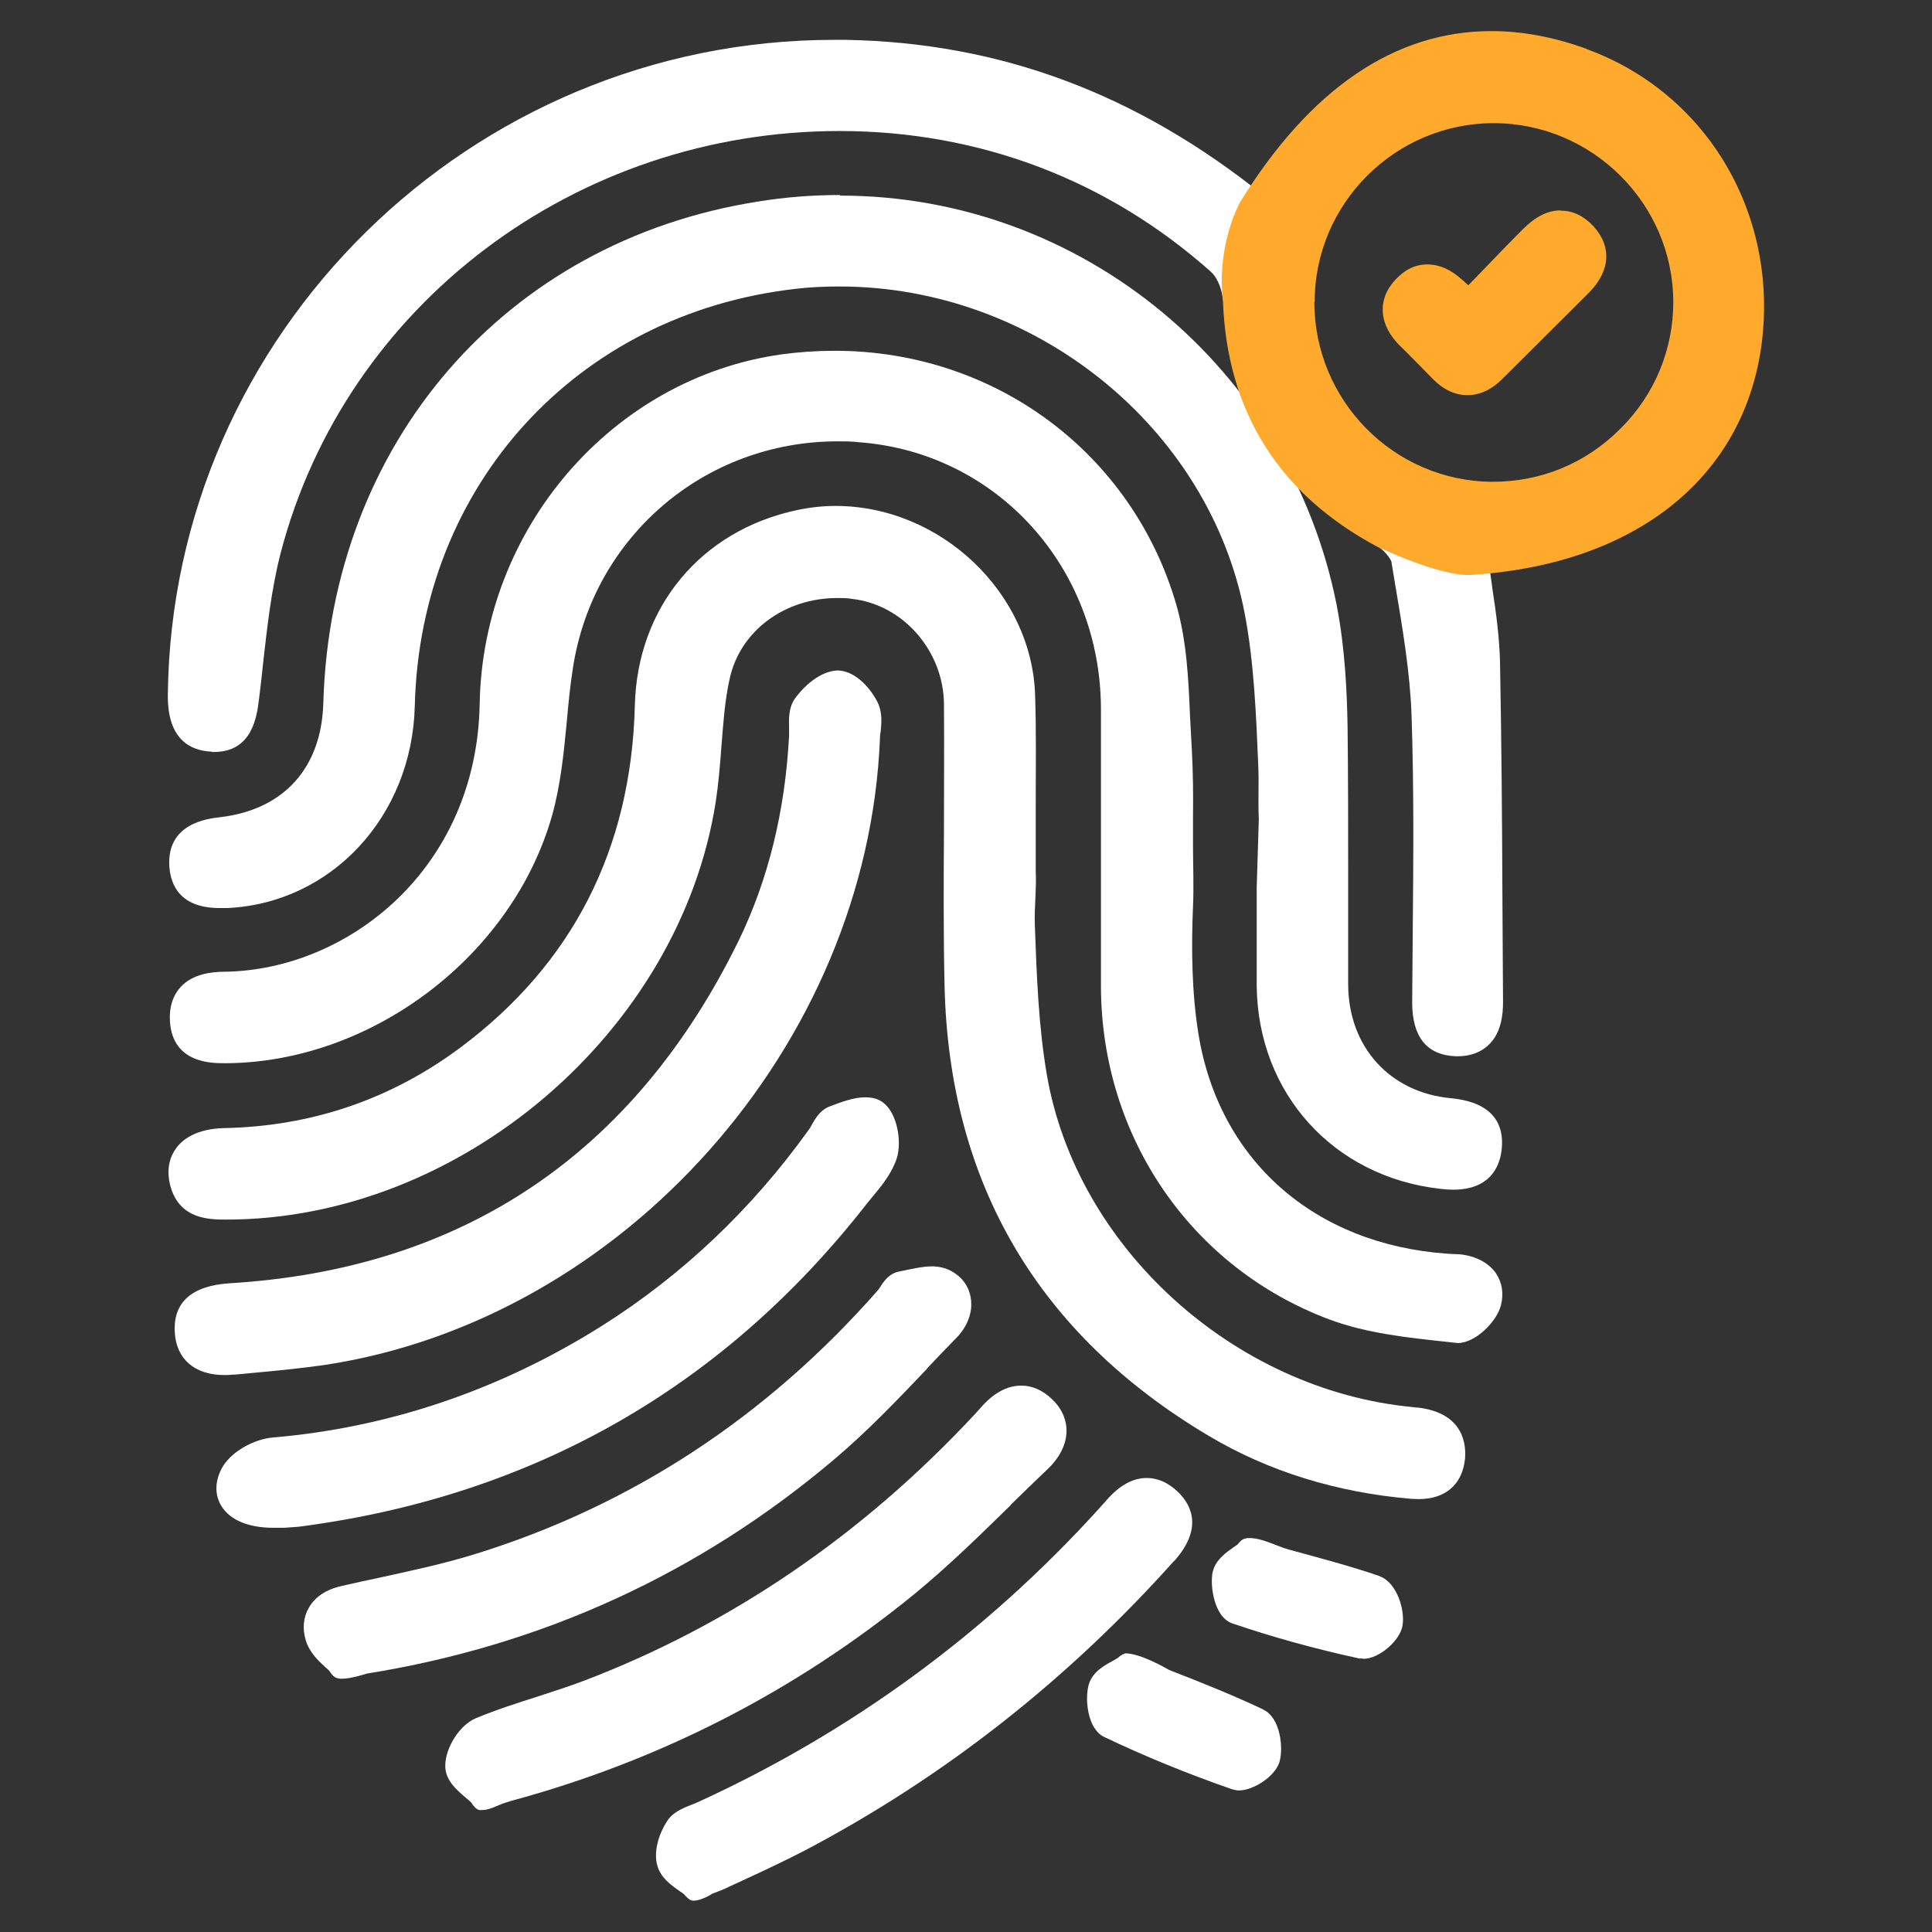
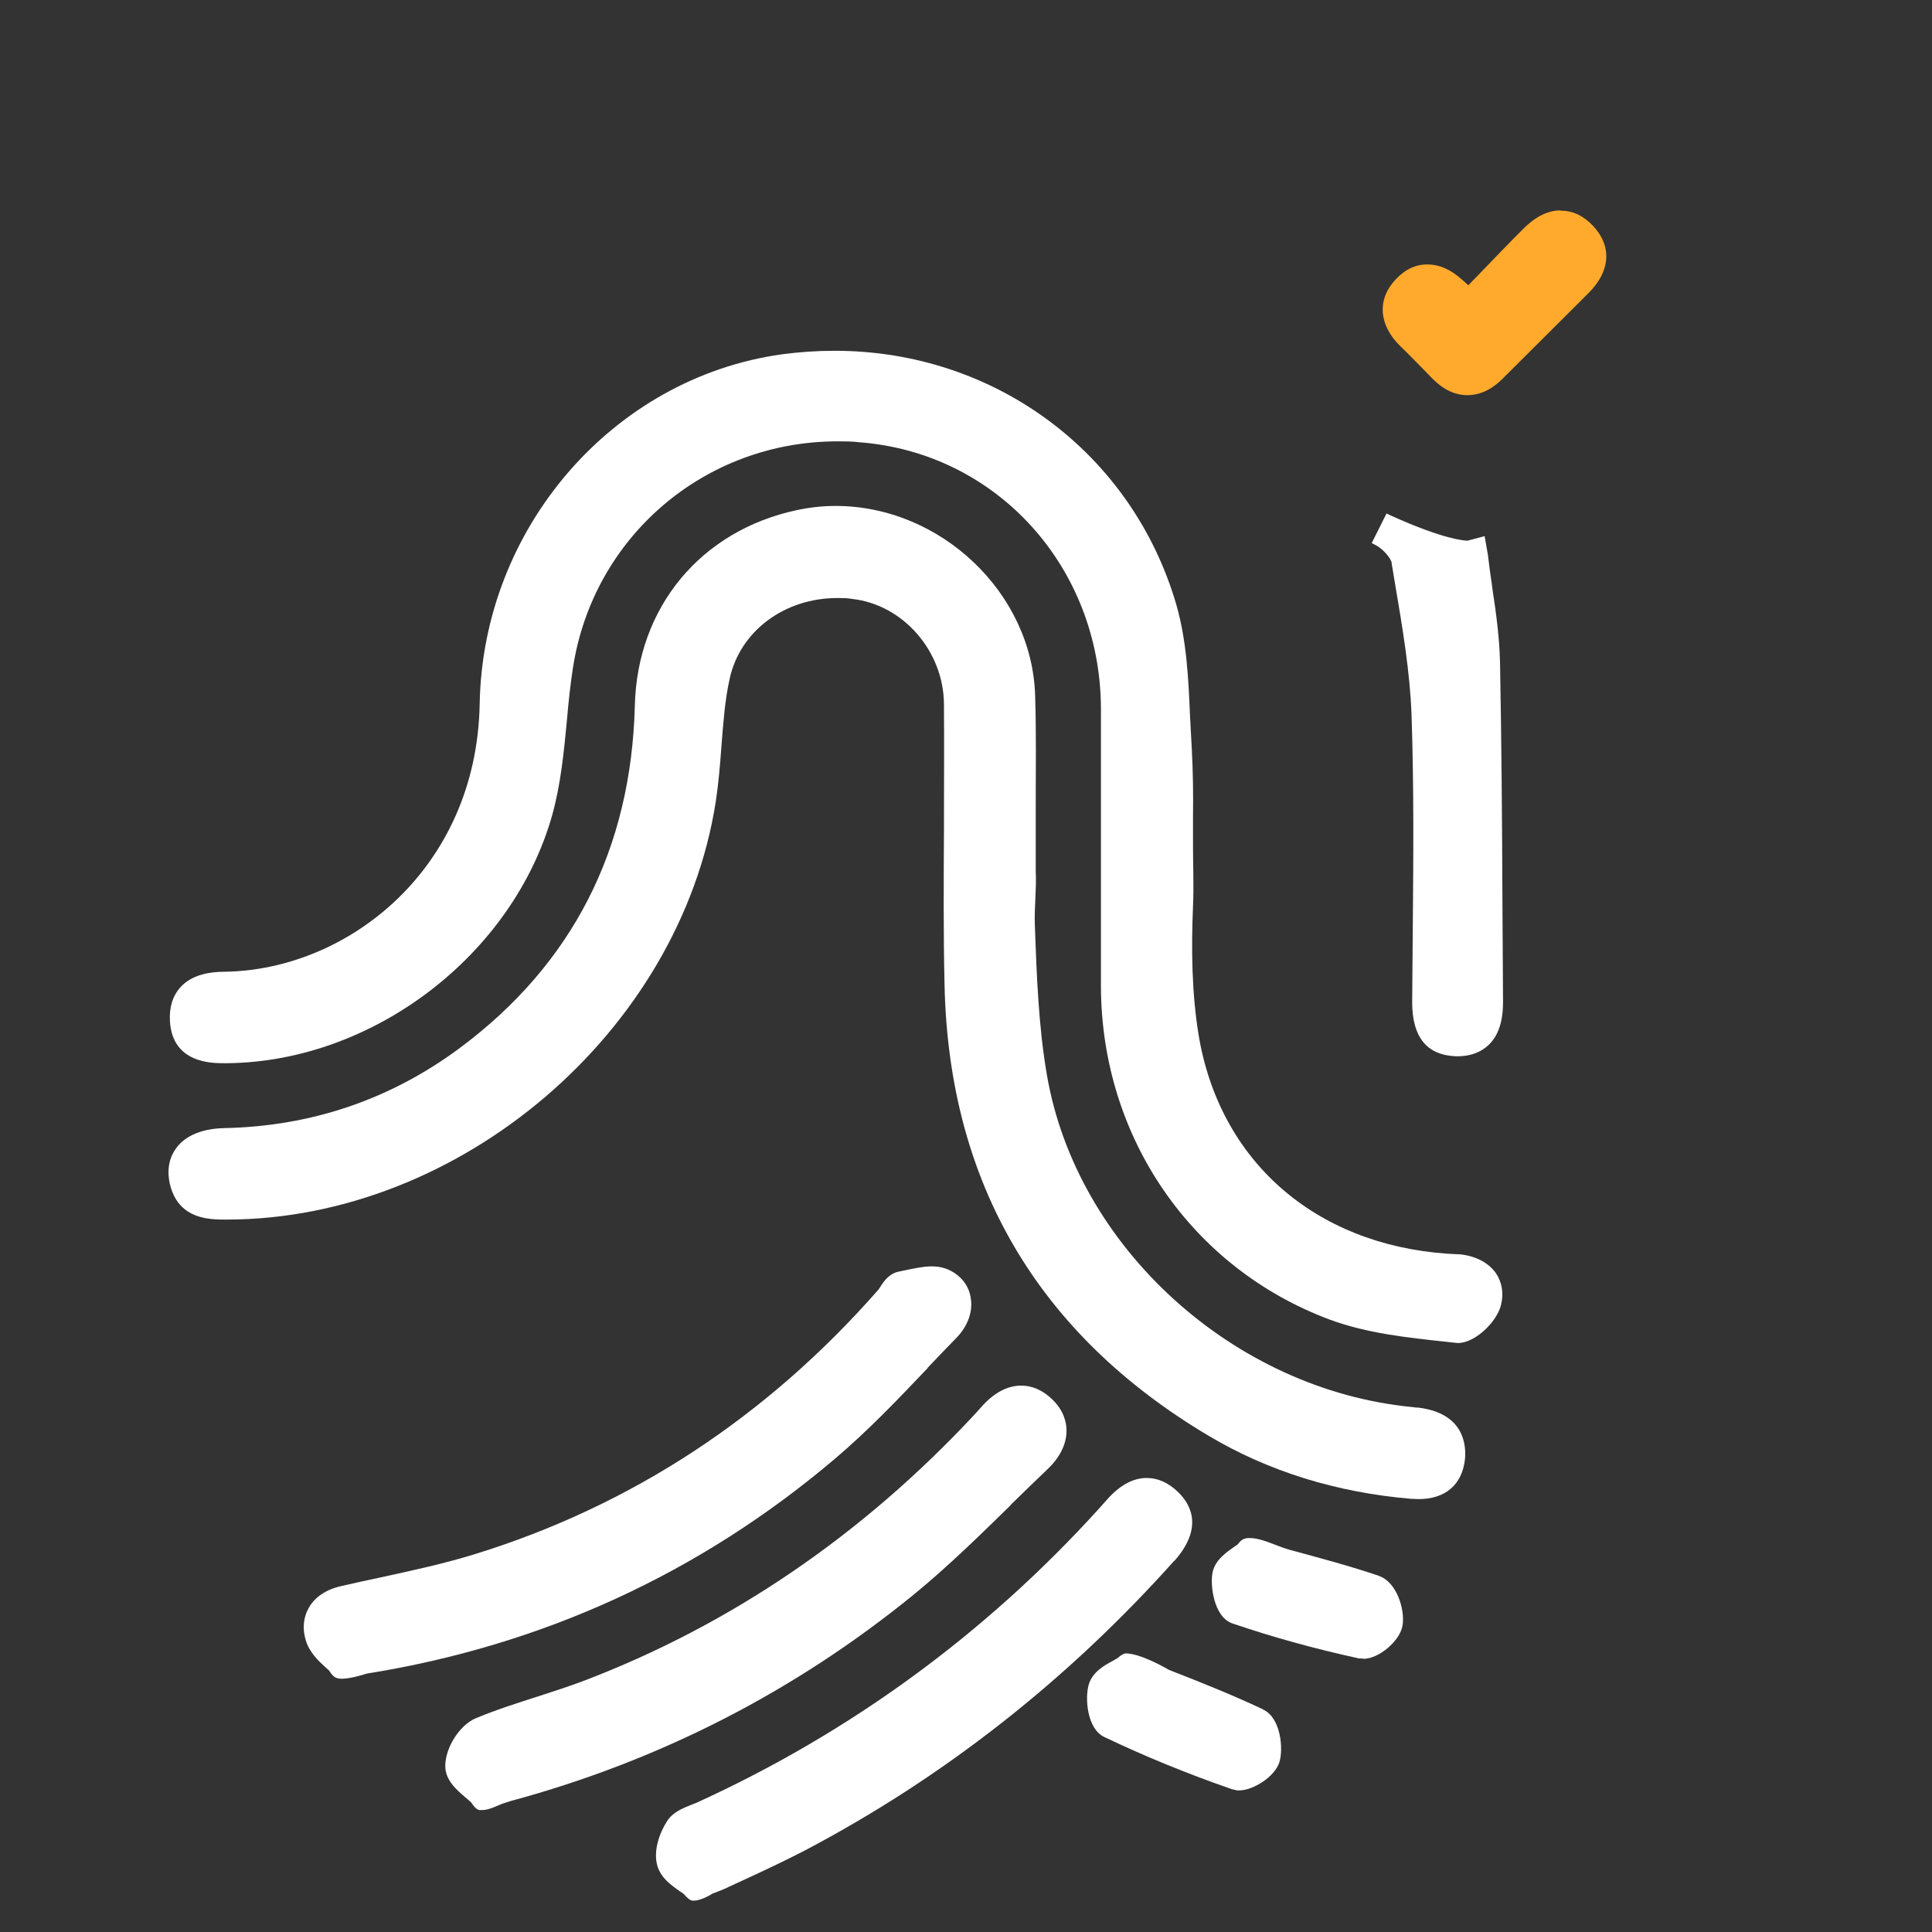
<svg xmlns="http://www.w3.org/2000/svg" id="Layer_1" data-name="Layer 1" viewBox="0 0 64 64">
  <rect x="0" y="0" width="64" height="64" fill="#333333" stroke="none" />
  <defs>
    <style>
      .cls-1 {
        fill: #ffaa2c;
      }

      .cls-2 {
        fill: #fff;
      }
    </style>
  </defs>
  <g>
    <path class="cls-2" d="M46.1,18.66l.12.72c.24,1.42.49,2.89.54,4.33.08,2.35.06,4.74.04,7.05l-.02,2.44c0,1.15.48,1.75,1.44,1.79h.07c.73,0,1.09-.4,1.23-.63.18-.29.27-.67.27-1.16l-.02-3.32c-.01-2.65-.03-5.3-.08-7.95-.02-.82-.13-1.63-.25-2.41l-.02-.16c-.05-.32-.09-.63-.13-.97l-.11-.63-.56.15c-.12,0-.79-.04-2.52-.82l-.17-.08-.49.98.17.09c.23.13.46.42.49.55Z" />
-     <path class="cls-2" d="M7.02,24.91h.07c1.27,0,1.42-1.18,1.49-1.75.05-.38.09-.76.13-1.14.14-1.24.28-2.52.59-3.71,2.15-8.22,9.77-13.97,18.51-13.97,4.63,0,8.89,1.62,12.31,4.67.17.15.32.47.37.77l.03.19,1.09-.13-.02-.19c-.03-.31-.07-1.39.46-2.46l.2-.4-.35-.28c-4.22-3.4-8.76-5.1-13.89-5.19h-.38c-12.04,0-21.94,9.73-22.07,21.69-.02,1.52.78,1.86,1.45,1.89Z" />
    <path class="cls-2" d="M48.33,41.55c-.07,0-.39-.02-.39-.02-4.4-.31-7.56-3.09-8.24-7.28-.22-1.36-.24-2.81-.18-4.23.03-.67,0-1.34,0-2v-.56h0v-.41c.01-.73,0-1.48-.04-2.24-.02-.36-.04-.72-.06-1.11-.05-1.21-.11-2.47-.45-3.66-1.46-5.03-6.01-8.42-11.32-8.42-.59,0-1.18.04-1.77.12-5.59.79-9.89,5.76-9.99,11.58-.1,5.47-4.37,8.81-8.44,8.87-.44,0-1.07.07-1.47.51-.26.29-.38.67-.35,1.14.09,1.38,1.38,1.38,1.8,1.38h.1c4.83-.05,9.45-3.58,10.76-8.21.29-1.04.39-2.11.49-3.15.05-.58.11-1.16.2-1.74.67-4.34,4.36-7.5,8.77-7.5.23,0,.47,0,.71.03,4.55.34,7.99,4.13,8.01,8.81,0,1.5,0,3,0,4.5v.43c0,1.43,0,2.87,0,4.3.02,4.99,3,9.31,7.57,11.02,1.24.46,2.58.6,3.88.74l.37.04c.58,0,1.29-.7,1.43-1.25.1-.39.04-.76-.17-1.07-.25-.35-.68-.57-1.2-.62Z" />
-     <path class="cls-2" d="M27.82,6.46c-.9,0-1.82.07-2.73.22-8.35,1.32-14.13,8-14.38,16.61-.06,2.15-1.31,3.53-3.41,3.78-.44.05-1.78.21-1.69,1.63.04.63.37,1.38,1.66,1.38.08,0,.17,0,.26,0,3.45-.16,6.12-3.04,6.21-6.69.18-7.31,5.36-12.99,12.6-13.82.49-.06.99-.08,1.47-.08,6.46,0,12.23,4.65,13.42,10.82.31,1.62.38,3.34.45,5.01.03.6-.01,1.21.02,1.81h0s-.07,2.27-.07,2.27c0,1.09,0,2.18,0,3.26.04,3.56,2.54,6.32,6.07,6.72.15.02.3.03.44.03,1.3,0,1.57-.87,1.61-1.39.06-.67-.19-1.5-1.69-1.64-2.02-.19-3.39-1.7-3.4-3.76,0-1.13,0-2.27,0-3.4v-.13c0-1.68,0-3.35-.02-5.03-.02-1.11-.08-2.57-.36-4.01-1.55-7.86-8.46-13.57-16.44-13.57Z" />
    <path class="cls-2" d="M46.99,46.63s-.08,0-.21-.02c-5.92-.57-11.12-5.3-12.1-11-.28-1.62-.34-3.32-.4-4.98-.02-.59.06-1.18.03-1.77h0s0-2.17,0-2.17c0-1.19.02-2.42-.02-3.65-.1-3.4-3.13-6.28-6.61-6.28-.44,0-.87.05-1.29.14-3.18.68-5.28,3.22-5.36,6.47-.12,4.76-2.07,8.57-5.79,11.34-2.3,1.71-4.92,2.6-7.81,2.66-.92.02-1.38.37-1.59.66-.18.24-.36.66-.19,1.28.31,1.09,1.3,1.09,1.85,1.09,7.74,0,15.02-6.22,16.21-13.84.09-.59.14-1.18.19-1.86.06-.74.11-1.5.27-2.21.34-1.58,1.81-2.68,3.57-2.68.16,0,.33,0,.49.03,1.69.19,3.03,1.73,3.04,3.49.01,1.33,0,2.67,0,4v.15c-.01,1.7-.02,3.45.02,5.18.15,6.53,3.1,11.55,8.76,14.91,1.97,1.17,4.22,1.87,6.69,2.08.08,0,.17.01.25.01.89,0,1.45-.48,1.54-1.33.04-.45-.02-1.51-1.54-1.7Z" />
-     <path class="cls-2" d="M7.74,45.54l.63-.06c.77-.07,1.57-.15,2.36-.26,9.92-1.49,18.01-10.6,18.42-20.76,0-.06,0-.13.02-.2.03-.28.07-.65-.1-1-.14-.29-.65-1.05-1.34-1.05-.56.03-1.08.5-1.39.92-.22.31-.21.68-.2,1.02,0,.07,0,.14,0,.21-.13,2.52-.7,4.81-1.68,6.82-3.46,7.04-9.12,10.86-16.85,11.33-1.26.08-1.88.63-1.82,1.63.05.88.66,1.41,1.64,1.41.1,0,.21,0,.32-.02Z" />
-     <path class="cls-2" d="M28.71,39.88l.22-.27c.31-.37.62-.76.78-1.25.17-.56.01-1.49-.46-1.84-.16-.12-.35-.17-.59-.17-.37,0-.78.15-1.17.3-.33.12-.49.42-.61.63-.03.06-.06.11-.1.16-1.88,2.62-4.18,4.8-6.84,6.48-3.37,2.12-7.04,3.37-10.91,3.7-.6.05-1.42.47-1.71,1.07-.21.43-.2.86.02,1.21.29.46.9.71,1.72.71h.36c.2-.02.4-.02.59-.05,7.67-1.02,13.96-4.61,18.7-10.68Z" />
    <path class="cls-2" d="M30.72,45.32c.32-.34.64-.67.97-1.01.36-.37.54-.85.47-1.29-.05-.39-.28-.71-.64-.91-.18-.1-.4-.16-.65-.16-.29,0-.59.07-.84.12l-.24.05c-.33.06-.51.32-.63.51-.02.03-.04.06-.06.09-3.7,4.22-8.19,7.16-13.36,8.76-1.03.32-2.11.55-3.16.78-.42.09-.85.18-1.27.28-.5.11-.88.36-1.08.72-.18.31-.22.69-.1,1.08.12.4.42.68.65.89.06.05.11.1.13.12.12.19.2.22.23.23.05.02.11.03.19.03h0c.3,0,.79-.16.82-.17,5.81-.93,11.03-3.32,15.5-7.11,1.1-.93,2.1-1.98,3.08-3.01Z" />
    <path class="cls-2" d="M33.48,49.85c.41-.4.81-.79,1.22-1.18.41-.39.63-.83.63-1.28,0-.27-.09-.67-.48-1.04-.31-.3-.66-.45-1.02-.45-.47,0-.93.25-1.35.74l-.18.2c-3.73,4.01-8.1,6.99-12.99,8.85-.48.18-.98.34-1.53.52-.66.21-1.35.43-2.02.71-.53.22-1.01.97-1.01,1.58,0,.47.37.79.69,1.06.07.06.14.12.17.15.14.22.23.24.27.25h.09c.2.01.52-.15.67-.21.11-.04.2-.06.28-.09,4.93-1.33,9.41-3.63,13.34-6.83,1.15-.94,2.25-2.02,3.22-2.97Z" />
    <path class="cls-2" d="M38.9,51.71c.94-1.06.59-1.83.13-2.28-.32-.31-.67-.47-1.04-.47-.46,0-.9.24-1.33.73l-.25.28c-3.76,4.15-8.25,7.43-13.34,9.75l-.18.07c-.27.11-.61.24-.8.55-.25.39-.46.99-.31,1.48.12.39.44.62.74.83.06.04.12.08.14.1.16.19.25.21.28.21h.06c.2,0,.53-.18.6-.23.21-.08.37-.14.53-.22l.65-.3c.63-.29,1.26-.59,1.88-.91,4.6-2.42,8.71-5.65,12.24-9.6Z" />
    <path class="cls-2" d="M41.83,56.62c-1-.47-2.02-.88-3.1-1.3-.16-.09-.96-.55-1.45-.55h0s-.11.02-.25.15c-.03.02-.08.05-.17.1-.28.15-.66.36-.79.77-.14.46-.06,1.48.51,1.75,1.32.63,2.73,1.21,4.23,1.73l.18.04h.06c.45,0,1.17-.44,1.33-.93.14-.45.05-1.48-.54-1.75Z" />
    <path class="cls-2" d="M45.7,52.21c-.96-.33-1.95-.59-3.01-.88-.11-.03-.25-.08-.4-.14-.31-.12-.62-.24-.89-.24-.06,0-.11,0-.16.02-.1.02-.17.1-.24.19-.02.02-.06.04-.13.09-.24.17-.61.42-.7.83-.09.41.03,1.49.66,1.7,1.32.45,2.73.84,4.2,1.16h.09s.05.01.05.01c.51,0,1.21-.6,1.29-1.1.09-.52-.19-1.44-.77-1.64Z" />
  </g>
  <g>
    <path class="cls-1" d="M51.69,6.97c-.42,0-.83.21-1.23.61-.49.49-.97.99-1.47,1.51l-.35.36-.19-.17c-.38-.35-.77-.52-1.17-.52s-.74.17-1.05.5c-.62.66-.56,1.51.16,2.21.22.21.43.43.65.65l.43.44c.35.35.73.53,1.14.53s.8-.18,1.16-.54c.86-.85,1.71-1.71,2.57-2.56l.29-.29c.72-.72.77-1.54.15-2.21-.32-.34-.67-.51-1.07-.51Z" />
-     <path class="cls-1" d="M52.56,1.62c-1.07-.39-2.13-.59-3.15-.59-3.21,0-6.01,1.91-8.34,5.68-.64,1.28-.62,2.55-.58,3.04l.02.17c.12,3.7,1.85,6.46,5.15,8.21,1.77.8,2.62.92,2.98.92.05,0,.11,0,.17-.01,5.31-.36,8.86-3.14,9.52-7.46.65-4.37-1.72-8.47-5.76-9.95ZM43.55,10c0-3.26,2.67-5.92,5.93-5.92s5.94,2.66,5.95,5.92c0,1.57-.61,3.07-1.75,4.2-1.15,1.15-2.62,1.76-4.25,1.76-3.26-.02-5.9-2.7-5.89-5.97Z" />
  </g>
</svg>